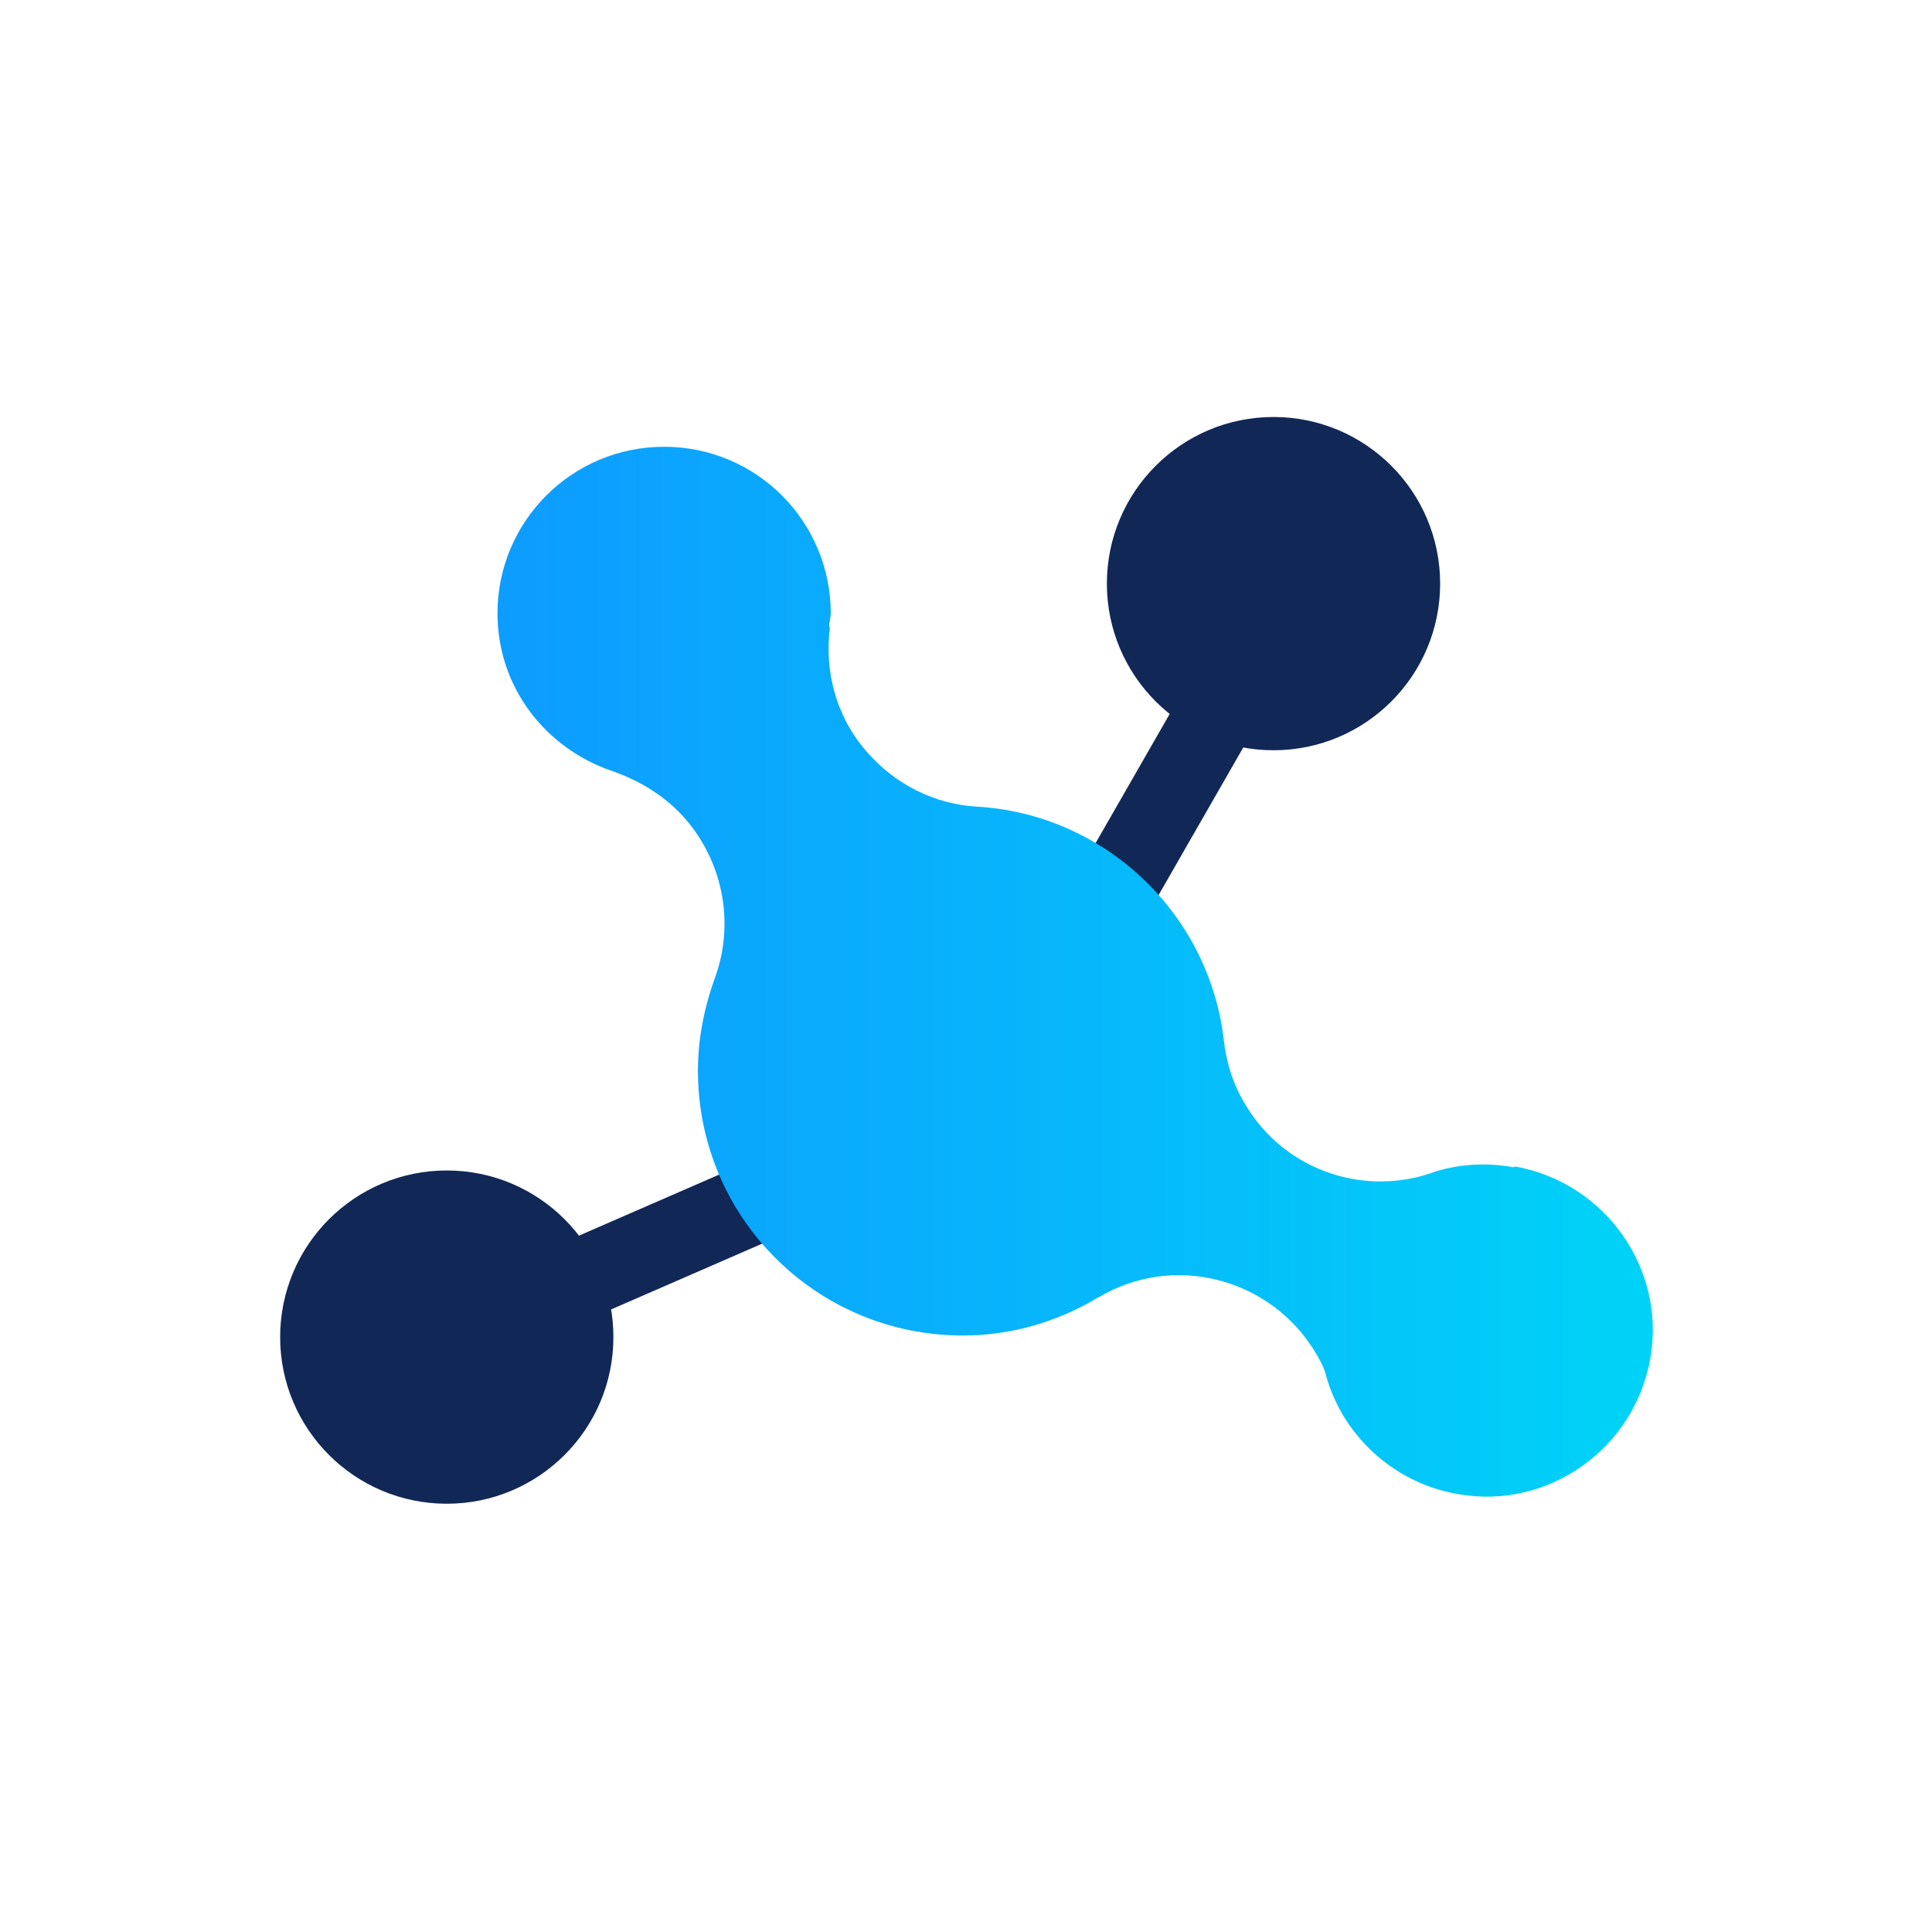
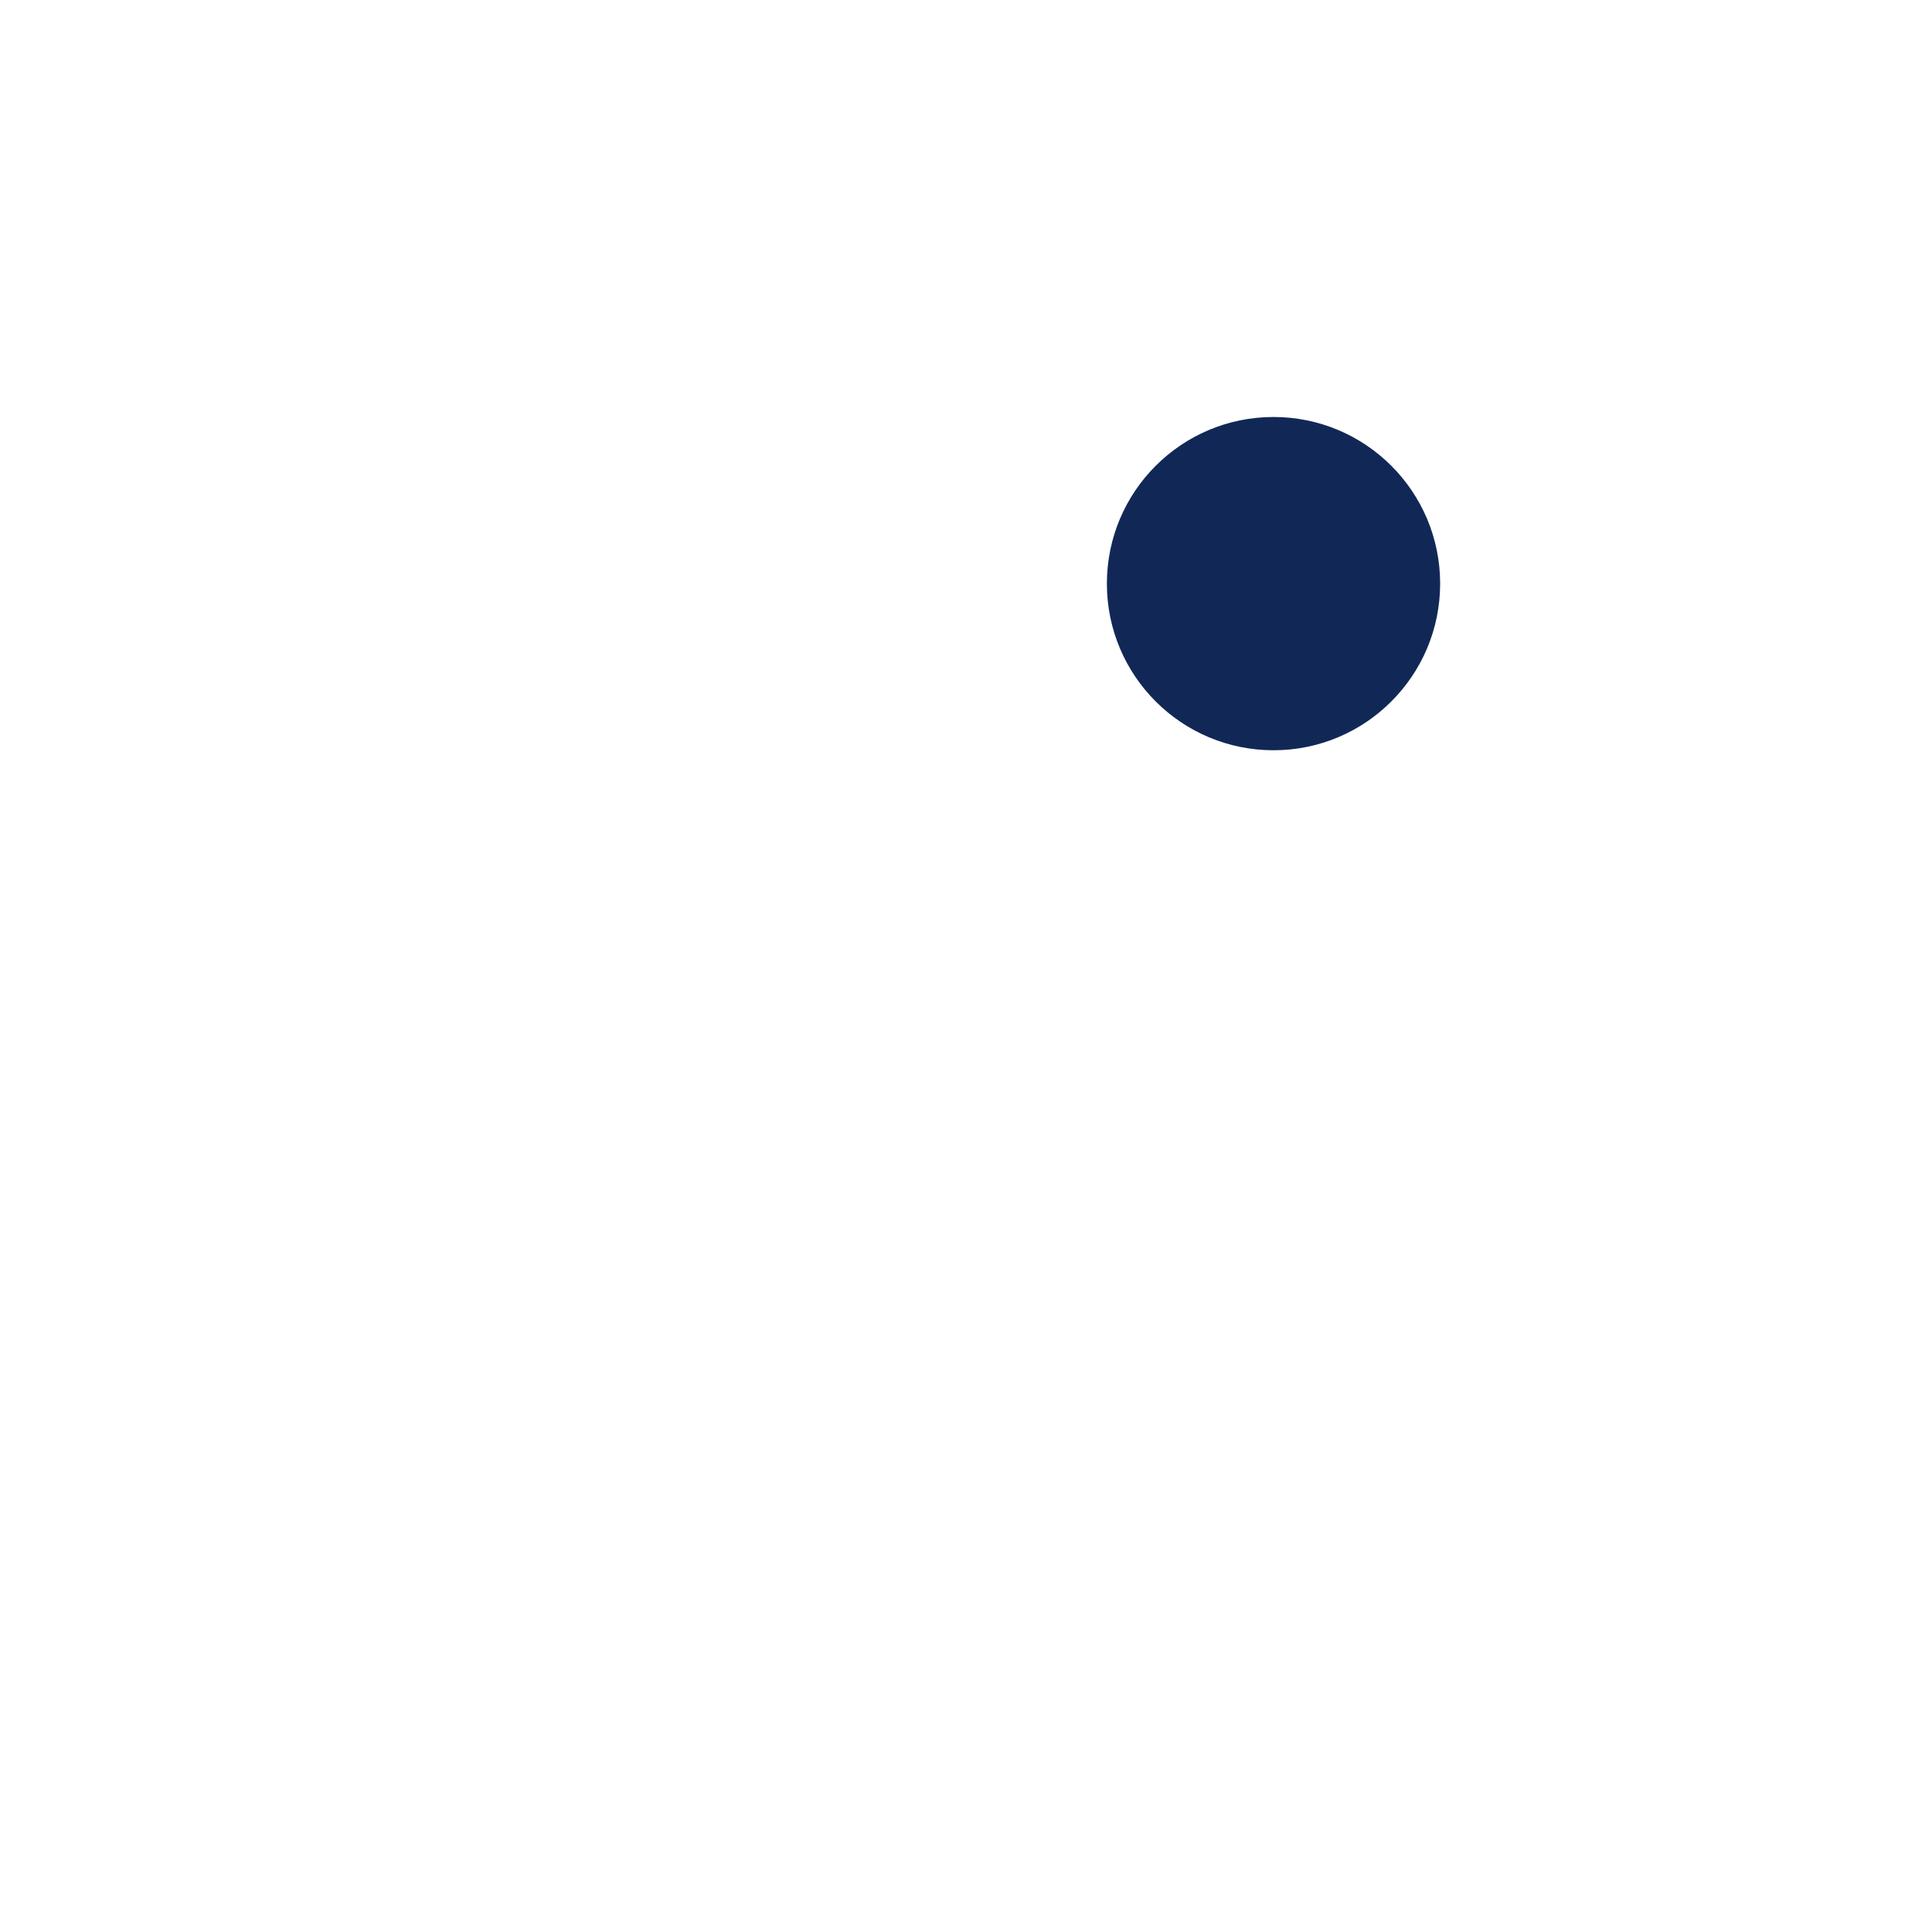
<svg xmlns="http://www.w3.org/2000/svg" id="a" viewBox="0 0 24 24">
  <defs>
    <style>.c{fill:url(#b);}.d,.e{fill:none;}.e{stroke:#112857;stroke-linecap:round;stroke-linejoin:round;}.f{fill:#112857;}</style>
    <linearGradient id="b" x1="20.59" y1="12.08" x2="6.25" y2="12.08" gradientTransform="matrix(1, 0, 0, 1, 0, 0)" gradientUnits="userSpaceOnUse">
      <stop offset="0" stop-color="#00d3f7" />
      <stop offset="1" stop-color="#0d9cff" />
    </linearGradient>
  </defs>
  <g>
-     <polyline points="5.55 16.61 12.37 13.64 16.15 7.05" style="fill:none; stroke:#112857; stroke-linecap:round; stroke-linejoin:round;" />
-     <path d="M18.8,14.5c-.33-.06-.66-.04-.96,.05h0c-.87,.33-1.88,0-2.37-.83-.16-.26-.24-.54-.27-.82h0c-.19-1.56-1.48-2.79-3.07-2.88h0c-.51-.03-1.01-.27-1.37-.69-.38-.44-.52-1-.45-1.54h-.01c0-.06,.02-.12,.02-.17,0-1.14-.92-2.07-2.07-2.07s-2.07,.93-2.07,2.07c0,.92,.6,1.68,1.43,1.96h0c.34,.12,.66,.31,.91,.6,.48,.56,.6,1.32,.36,1.97-.13,.36-.21,.75-.21,1.15,0,1.82,1.47,3.29,3.29,3.29,.59,0,1.13-.16,1.61-.43h0s.04-.03,.07-.04c.93-.56,2.14-.25,2.7,.68,.05,.08,.09,.16,.12,.24h0c.19,.76,.83,1.38,1.65,1.52,1.12,.2,2.19-.56,2.39-1.68,.2-1.12-.56-2.19-1.68-2.39Z" style="fill:url(#b);" />
    <circle cx="15.82" cy="7.25" r="2.07" style="fill:#112857;" />
-     <circle cx="5.55" cy="16.61" r="2.07" style="fill:#112857;" />
  </g>
-   <rect width="24" height="24" style="fill:none;" />
</svg>